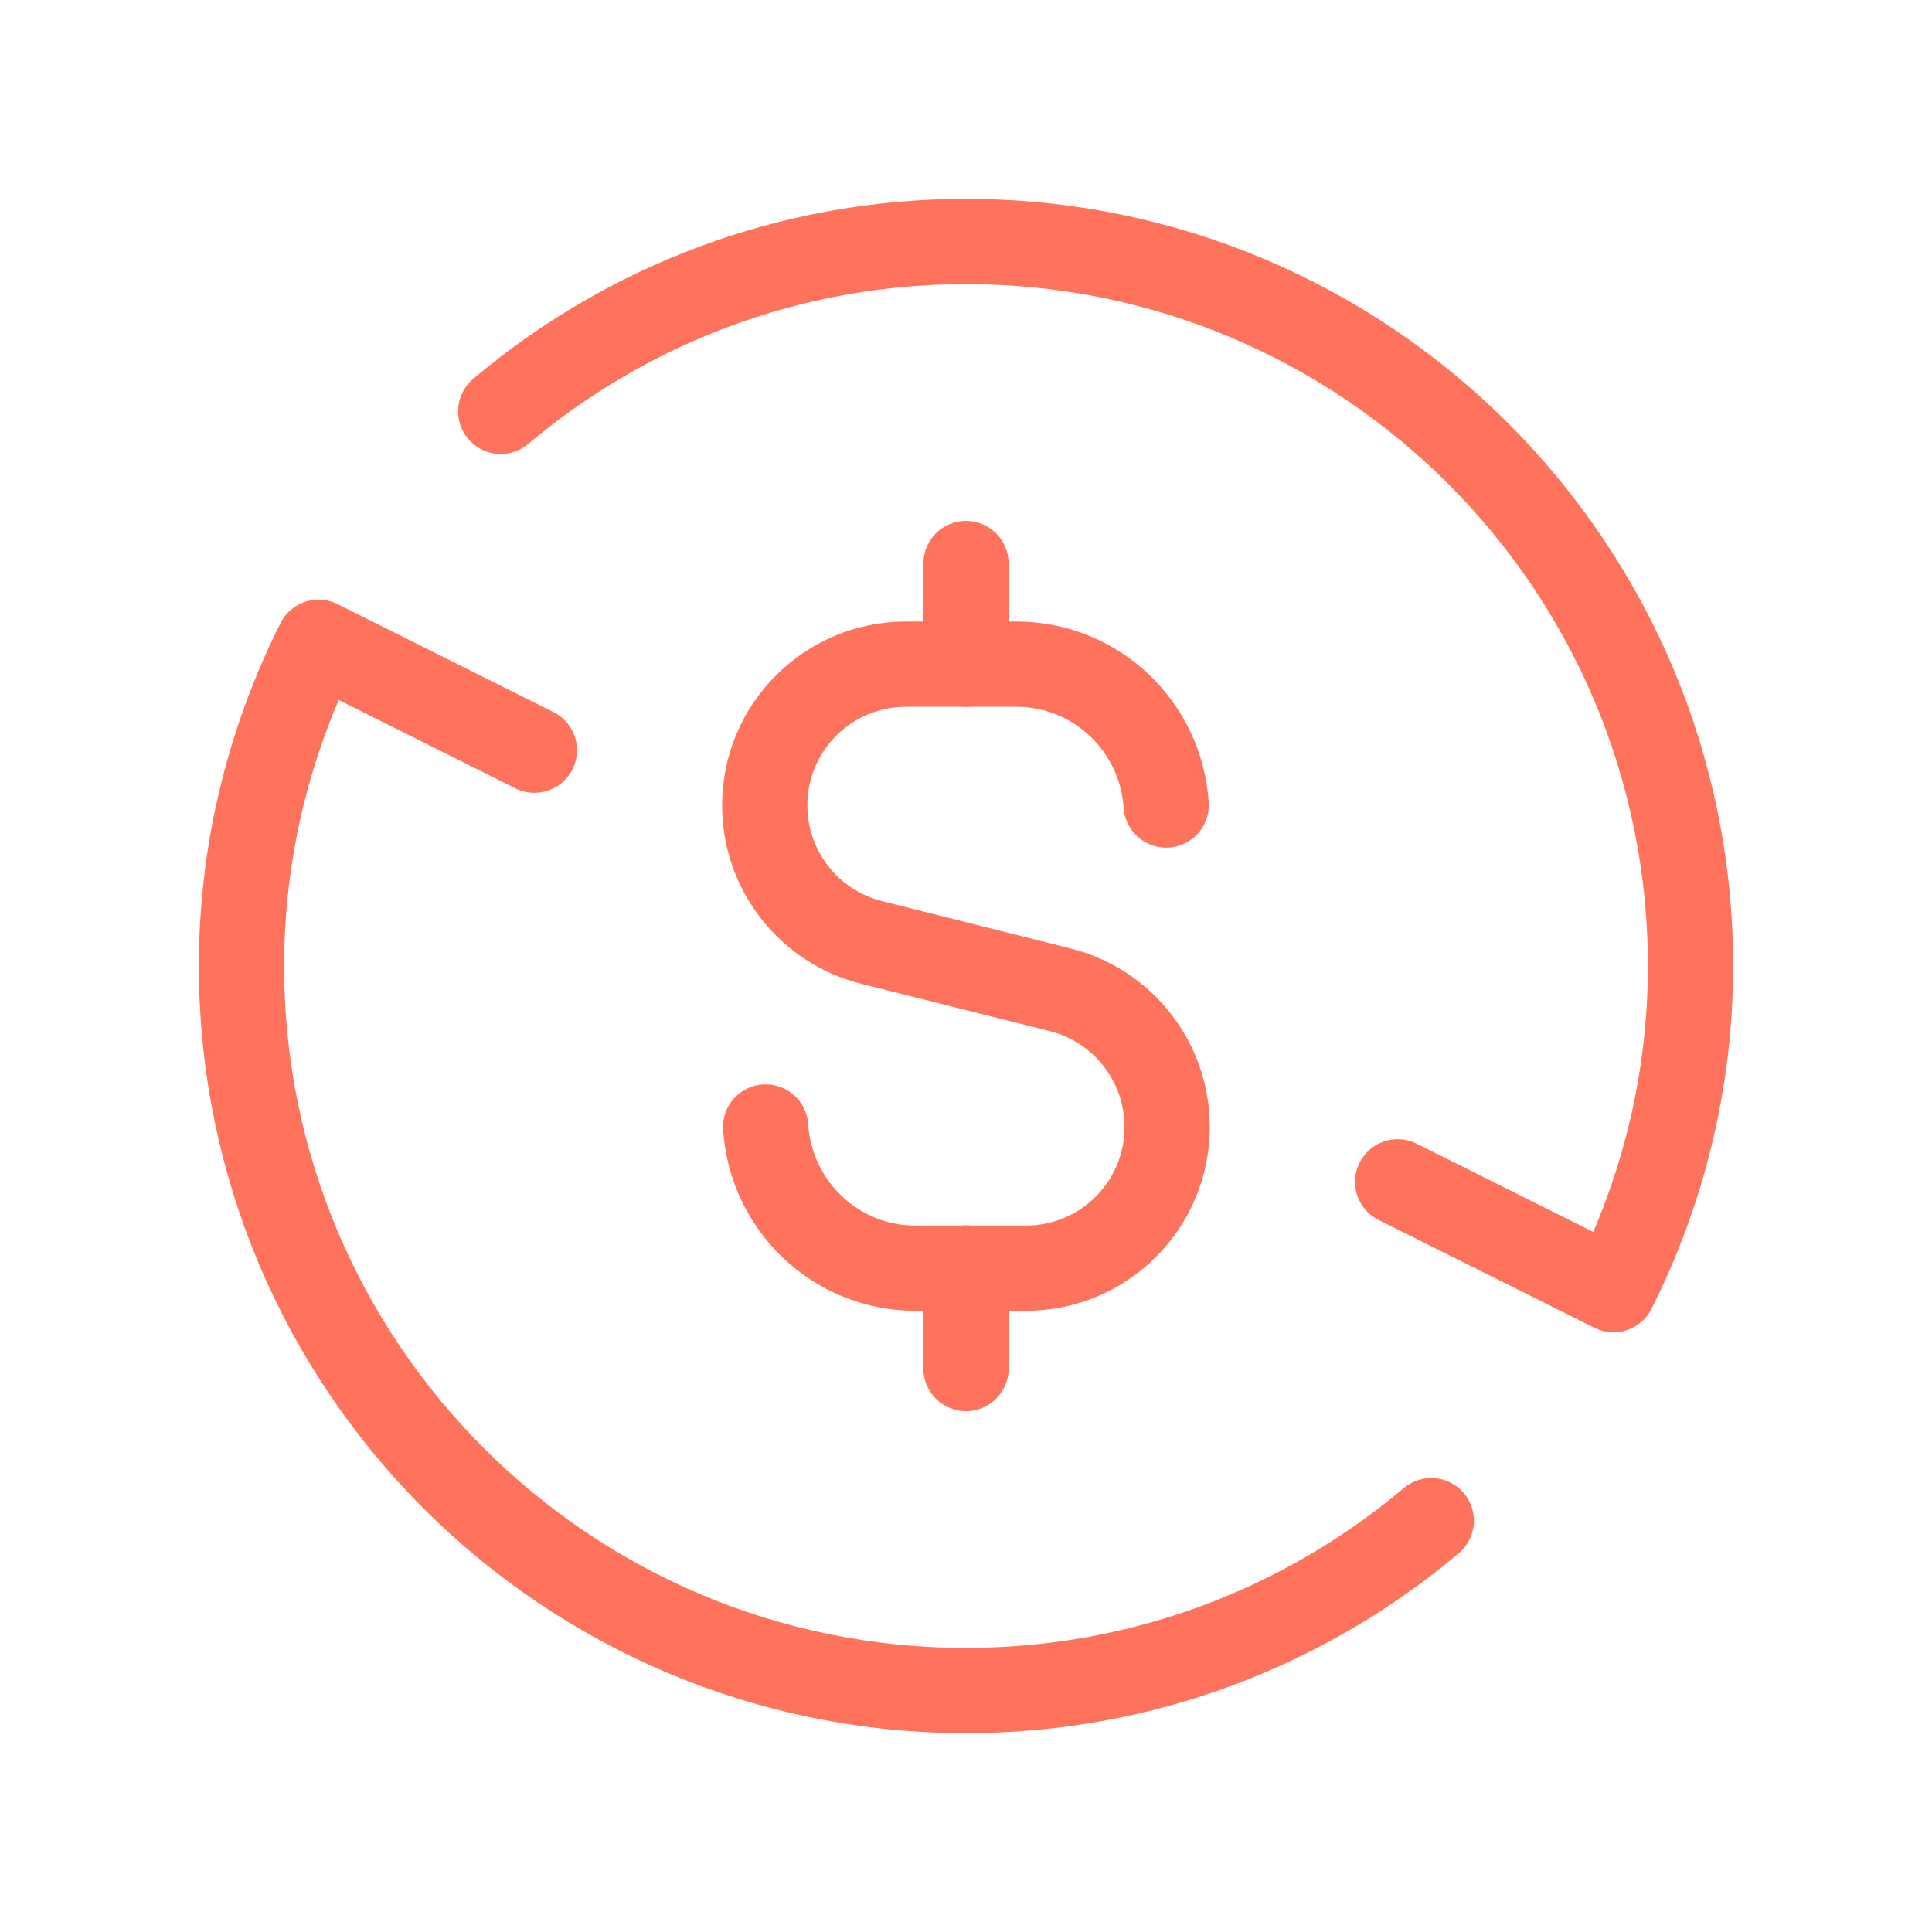
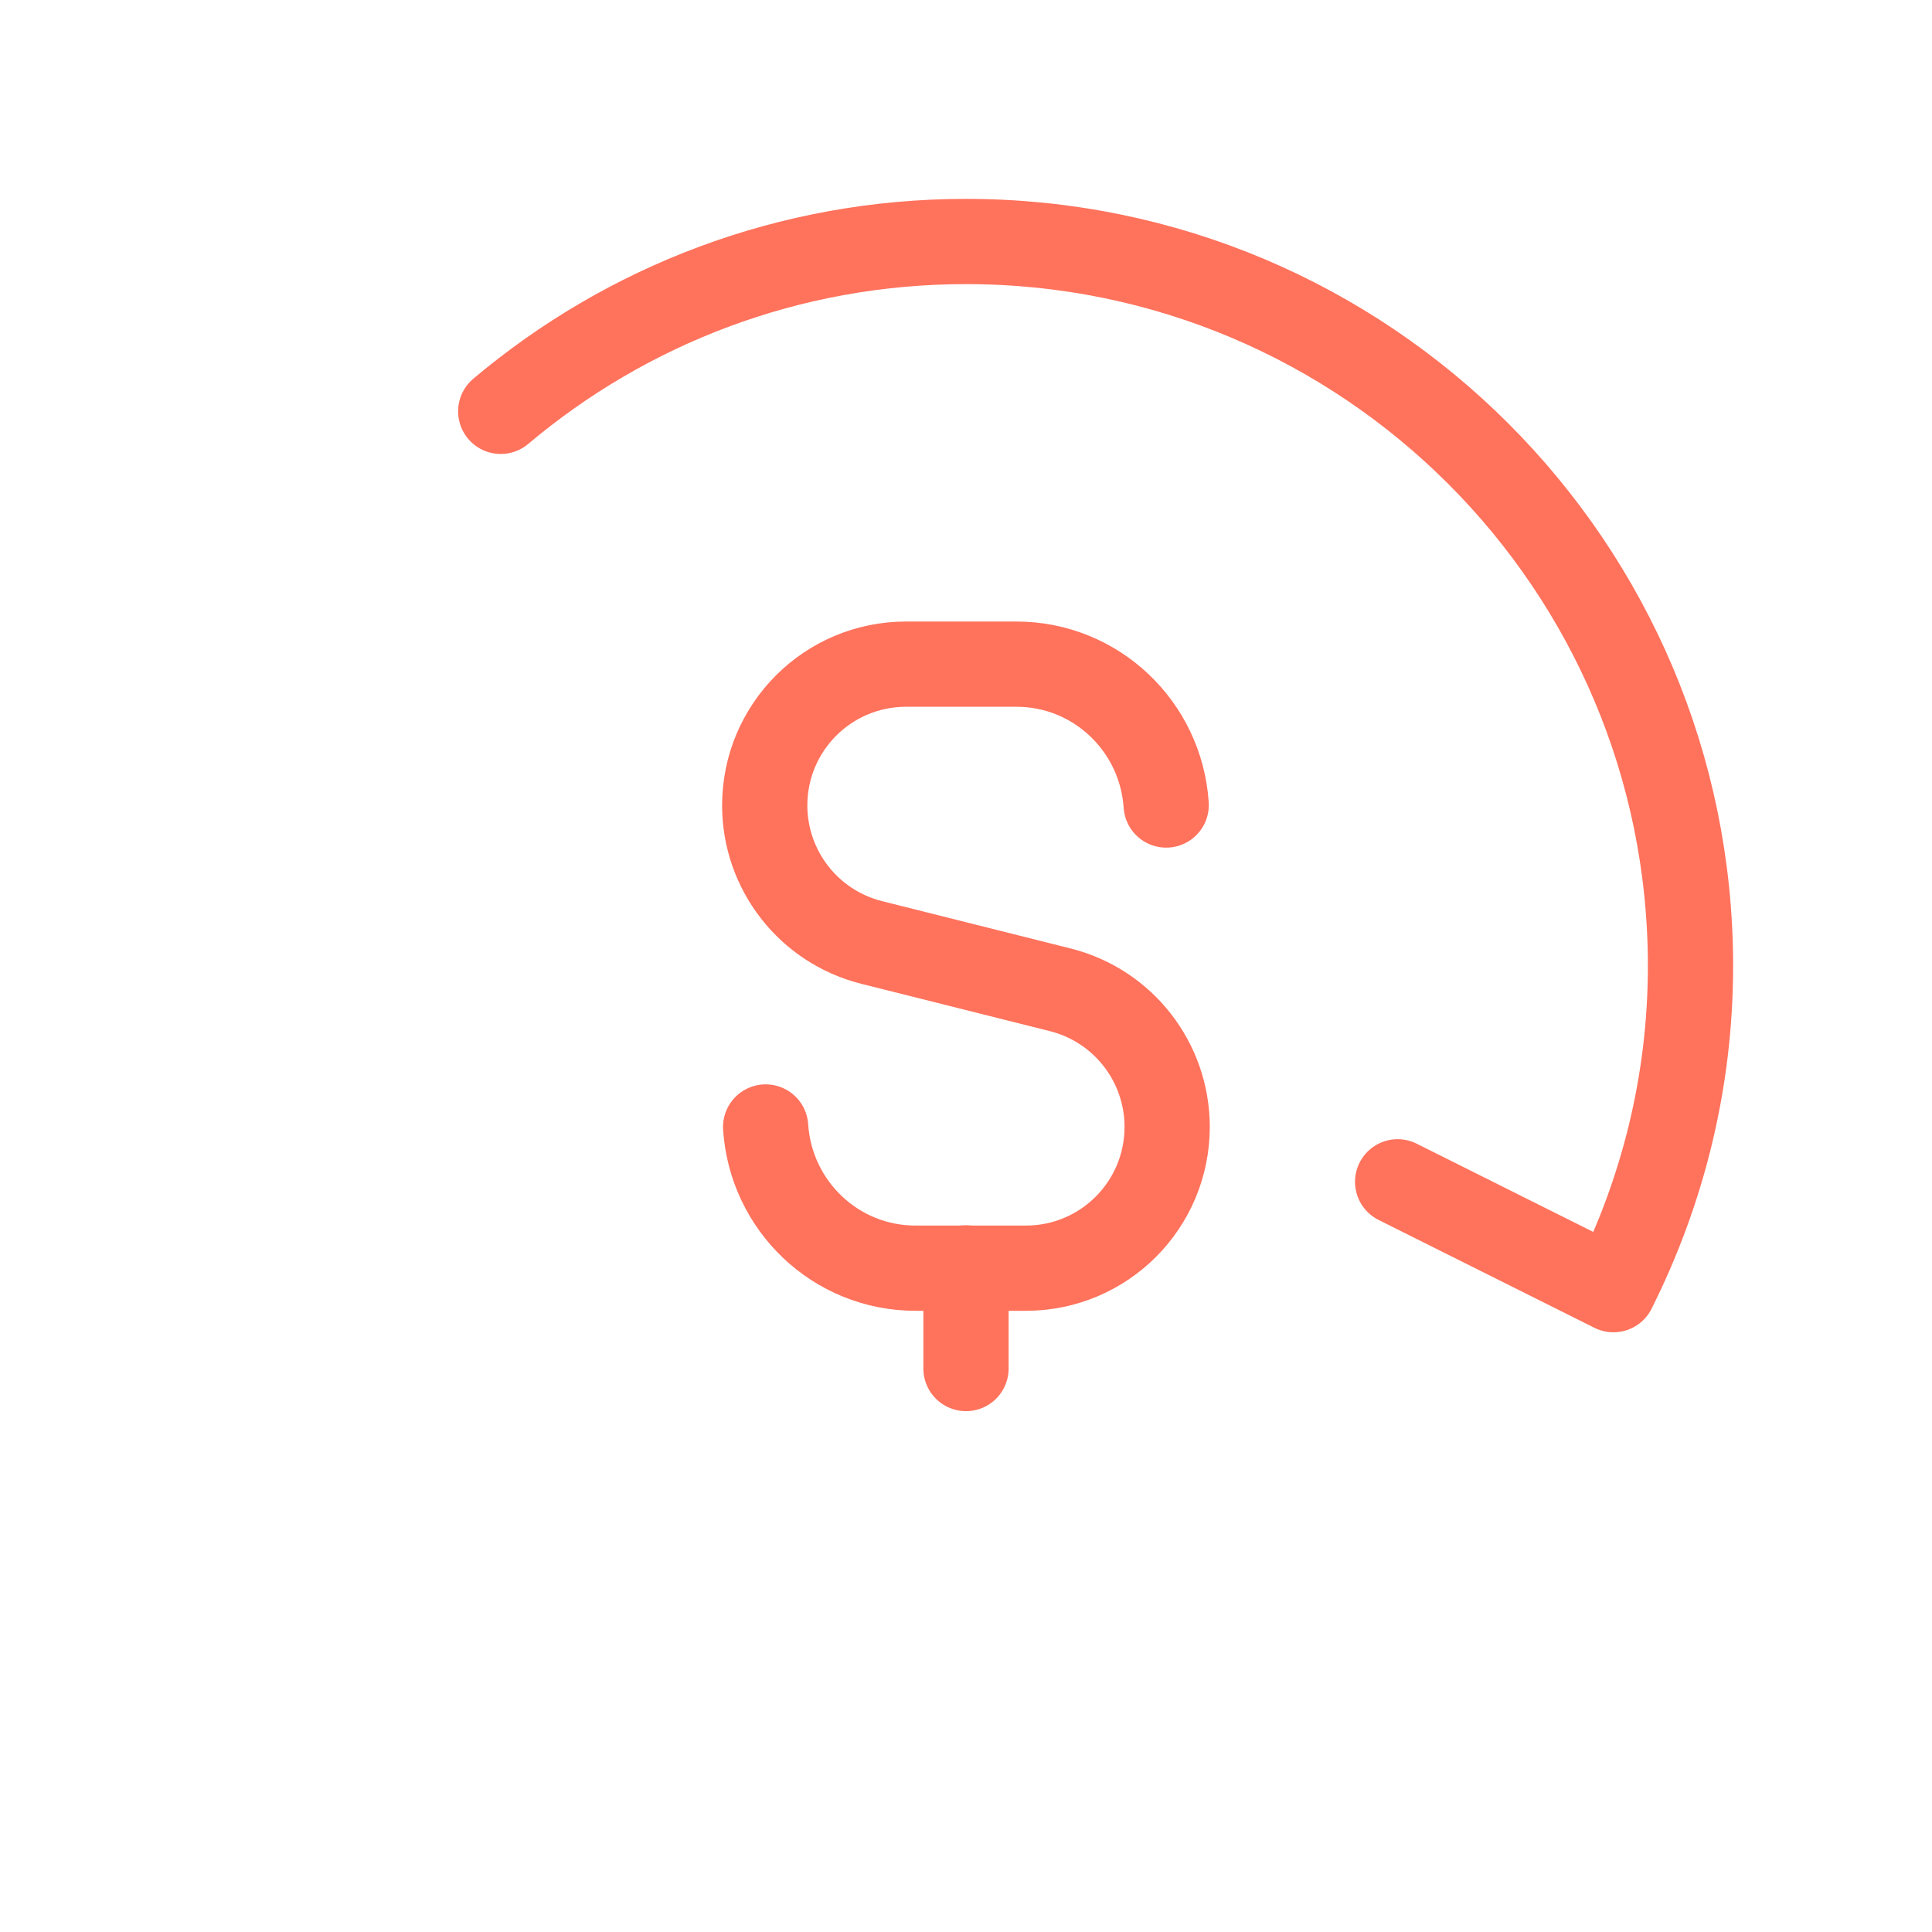
<svg xmlns="http://www.w3.org/2000/svg" width="34" height="34" viewBox="0 0 34 34" fill="none">
  <path d="M8.812 7.239C11.024 5.375 13.879 4.25 17 4.25C24.042 4.25 29.75 9.958 29.75 17C29.75 19.05 29.254 20.981 28.394 22.696L24.596 20.798" stroke="#FF725C" stroke-width="1.5" stroke-linecap="round" stroke-linejoin="round" />
-   <path d="M25.188 26.761C22.976 28.625 20.121 29.75 17 29.75C9.958 29.75 4.25 24.041 4.25 17C4.25 14.95 4.746 13.019 5.606 11.303L9.404 13.202" stroke="#FF725C" stroke-width="1.5" stroke-linecap="round" stroke-linejoin="round" />
-   <path d="M17 9.917V11.688" stroke="#FF725C" stroke-width="1.5" stroke-linecap="round" stroke-linejoin="round" />
  <path d="M17 24.084V22.313" stroke="#FF725C" stroke-width="1.5" stroke-linecap="round" stroke-linejoin="round" />
  <path d="M20.523 14.167C20.431 12.784 19.291 11.688 17.886 11.688H15.945C14.57 11.688 13.458 12.801 13.458 14.174C13.458 15.314 14.235 16.309 15.34 16.586L18.659 17.419C19.765 17.697 20.54 18.692 20.54 19.832C20.54 21.206 19.427 22.318 18.054 22.318H16.113C14.705 22.318 13.565 21.219 13.474 19.833" stroke="#FF725C" stroke-width="1.5" stroke-linecap="round" stroke-linejoin="round" />
</svg>